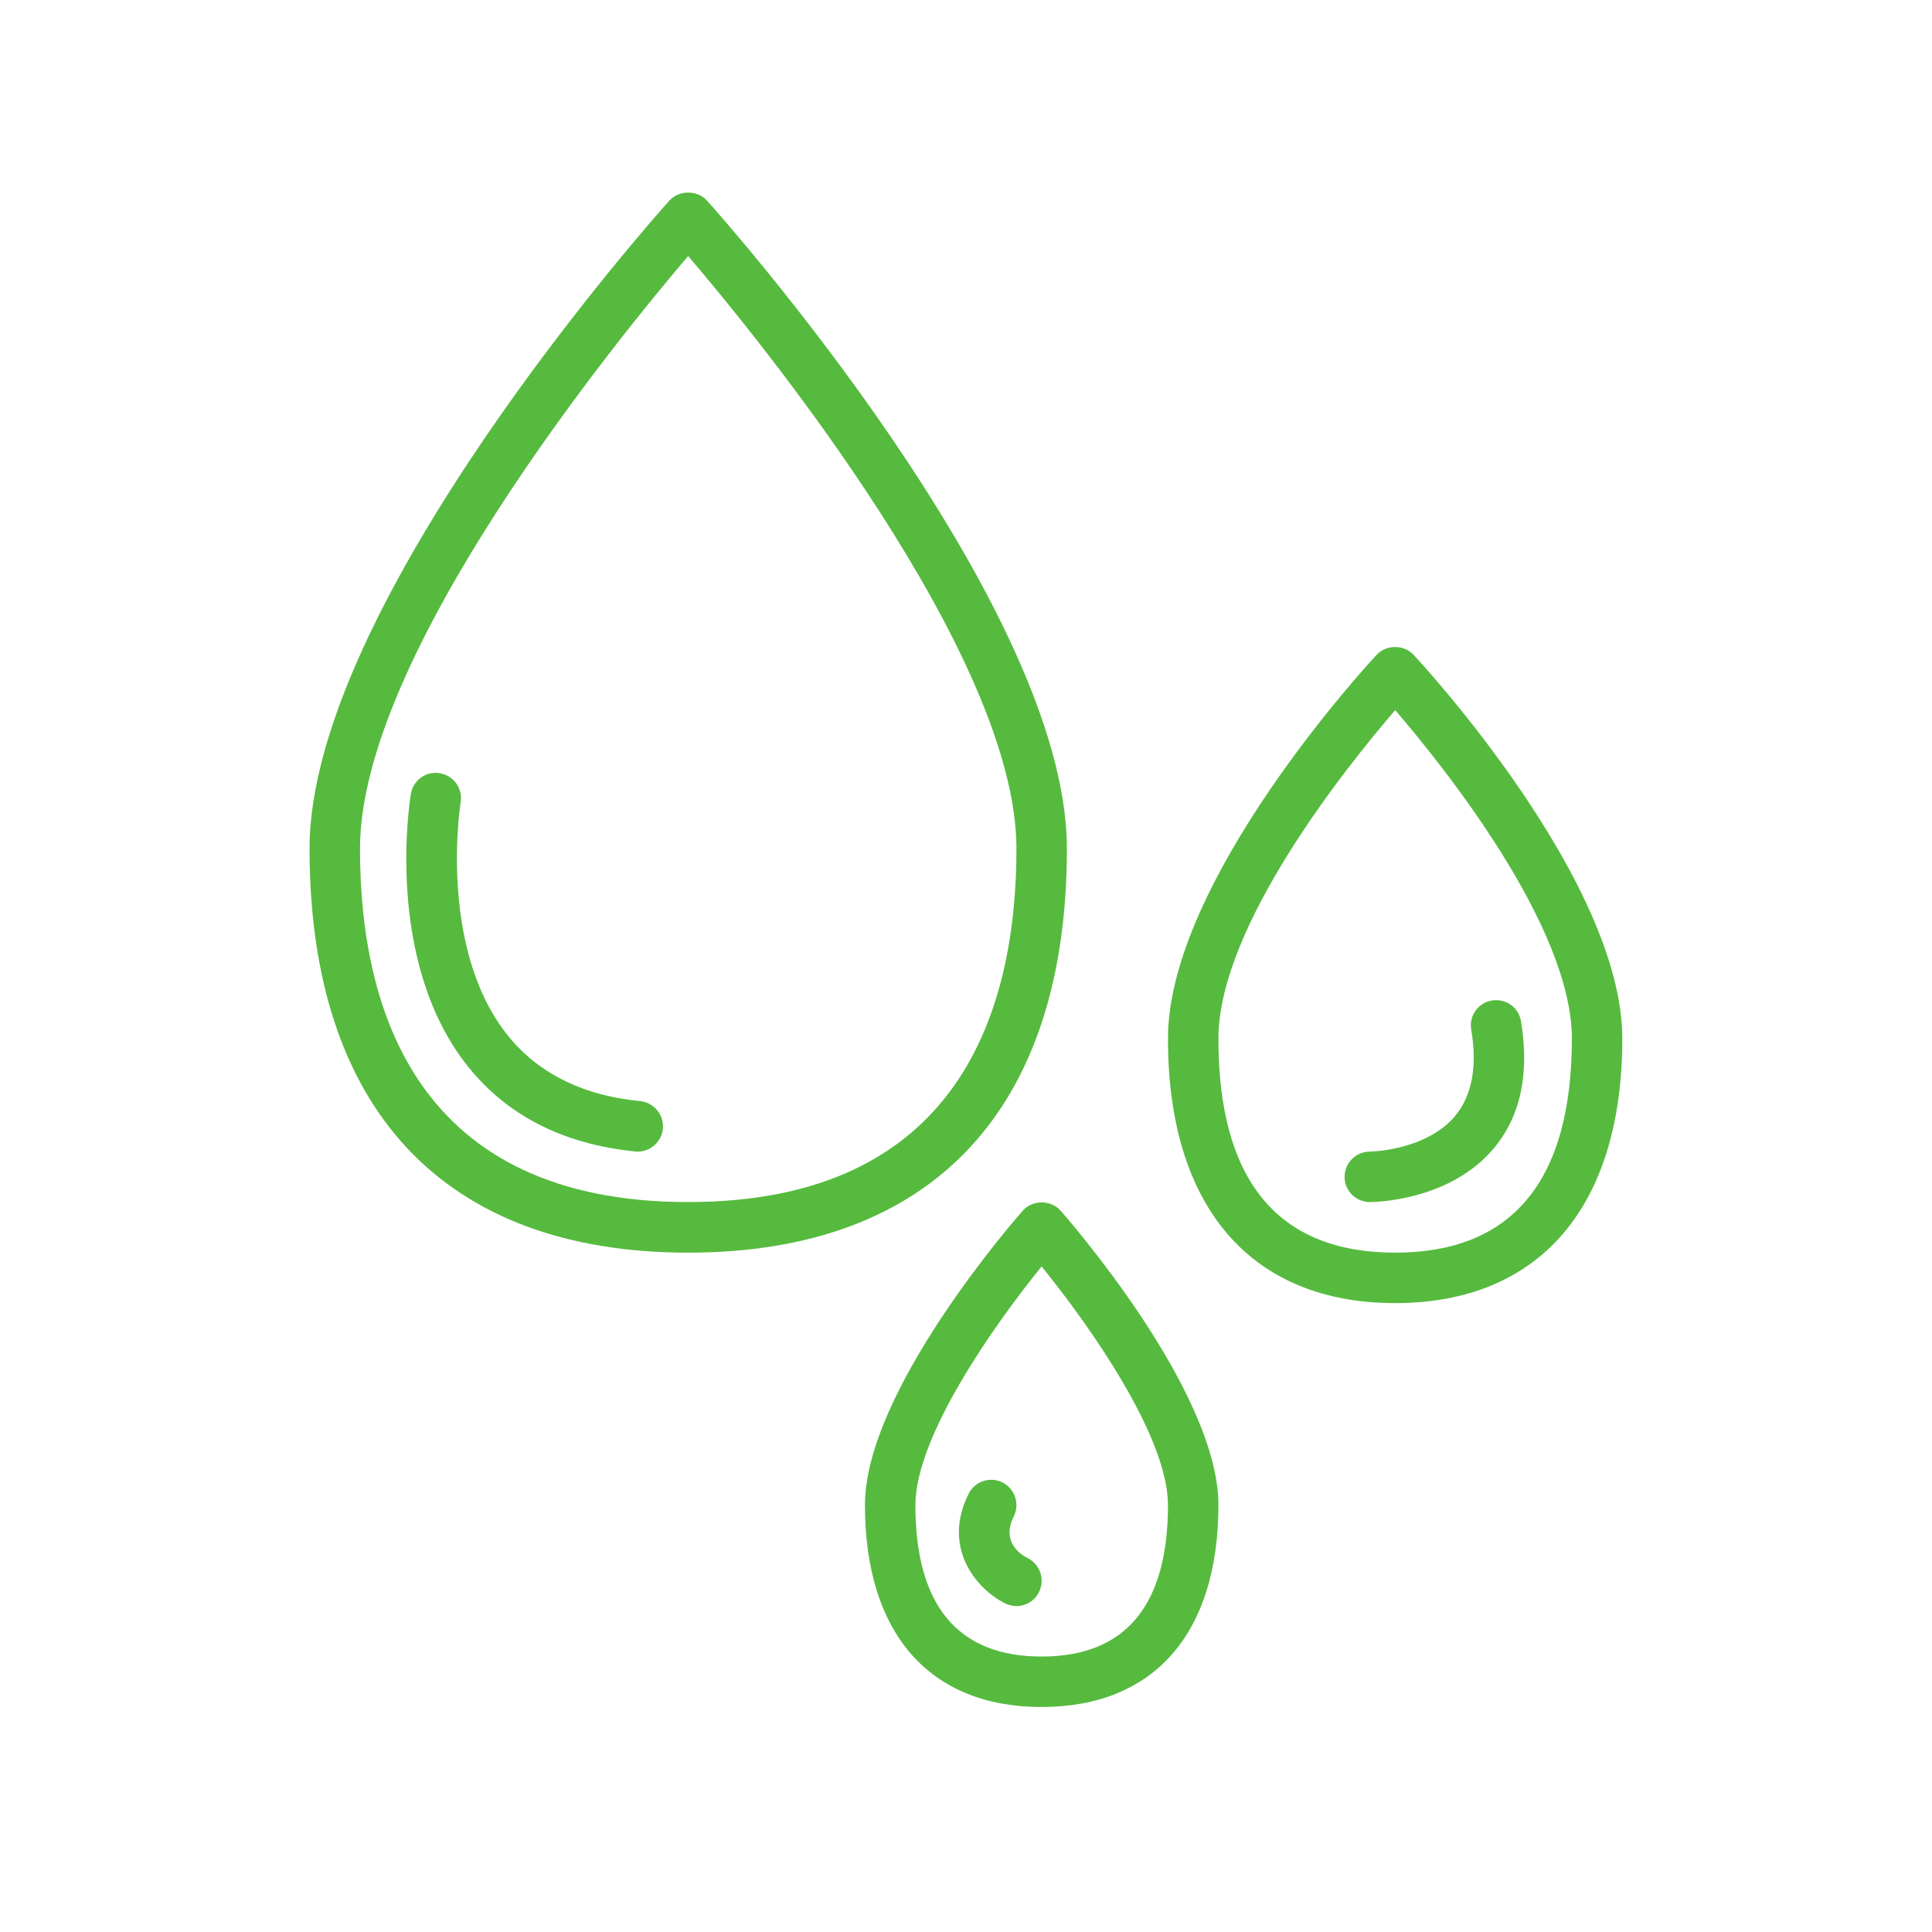
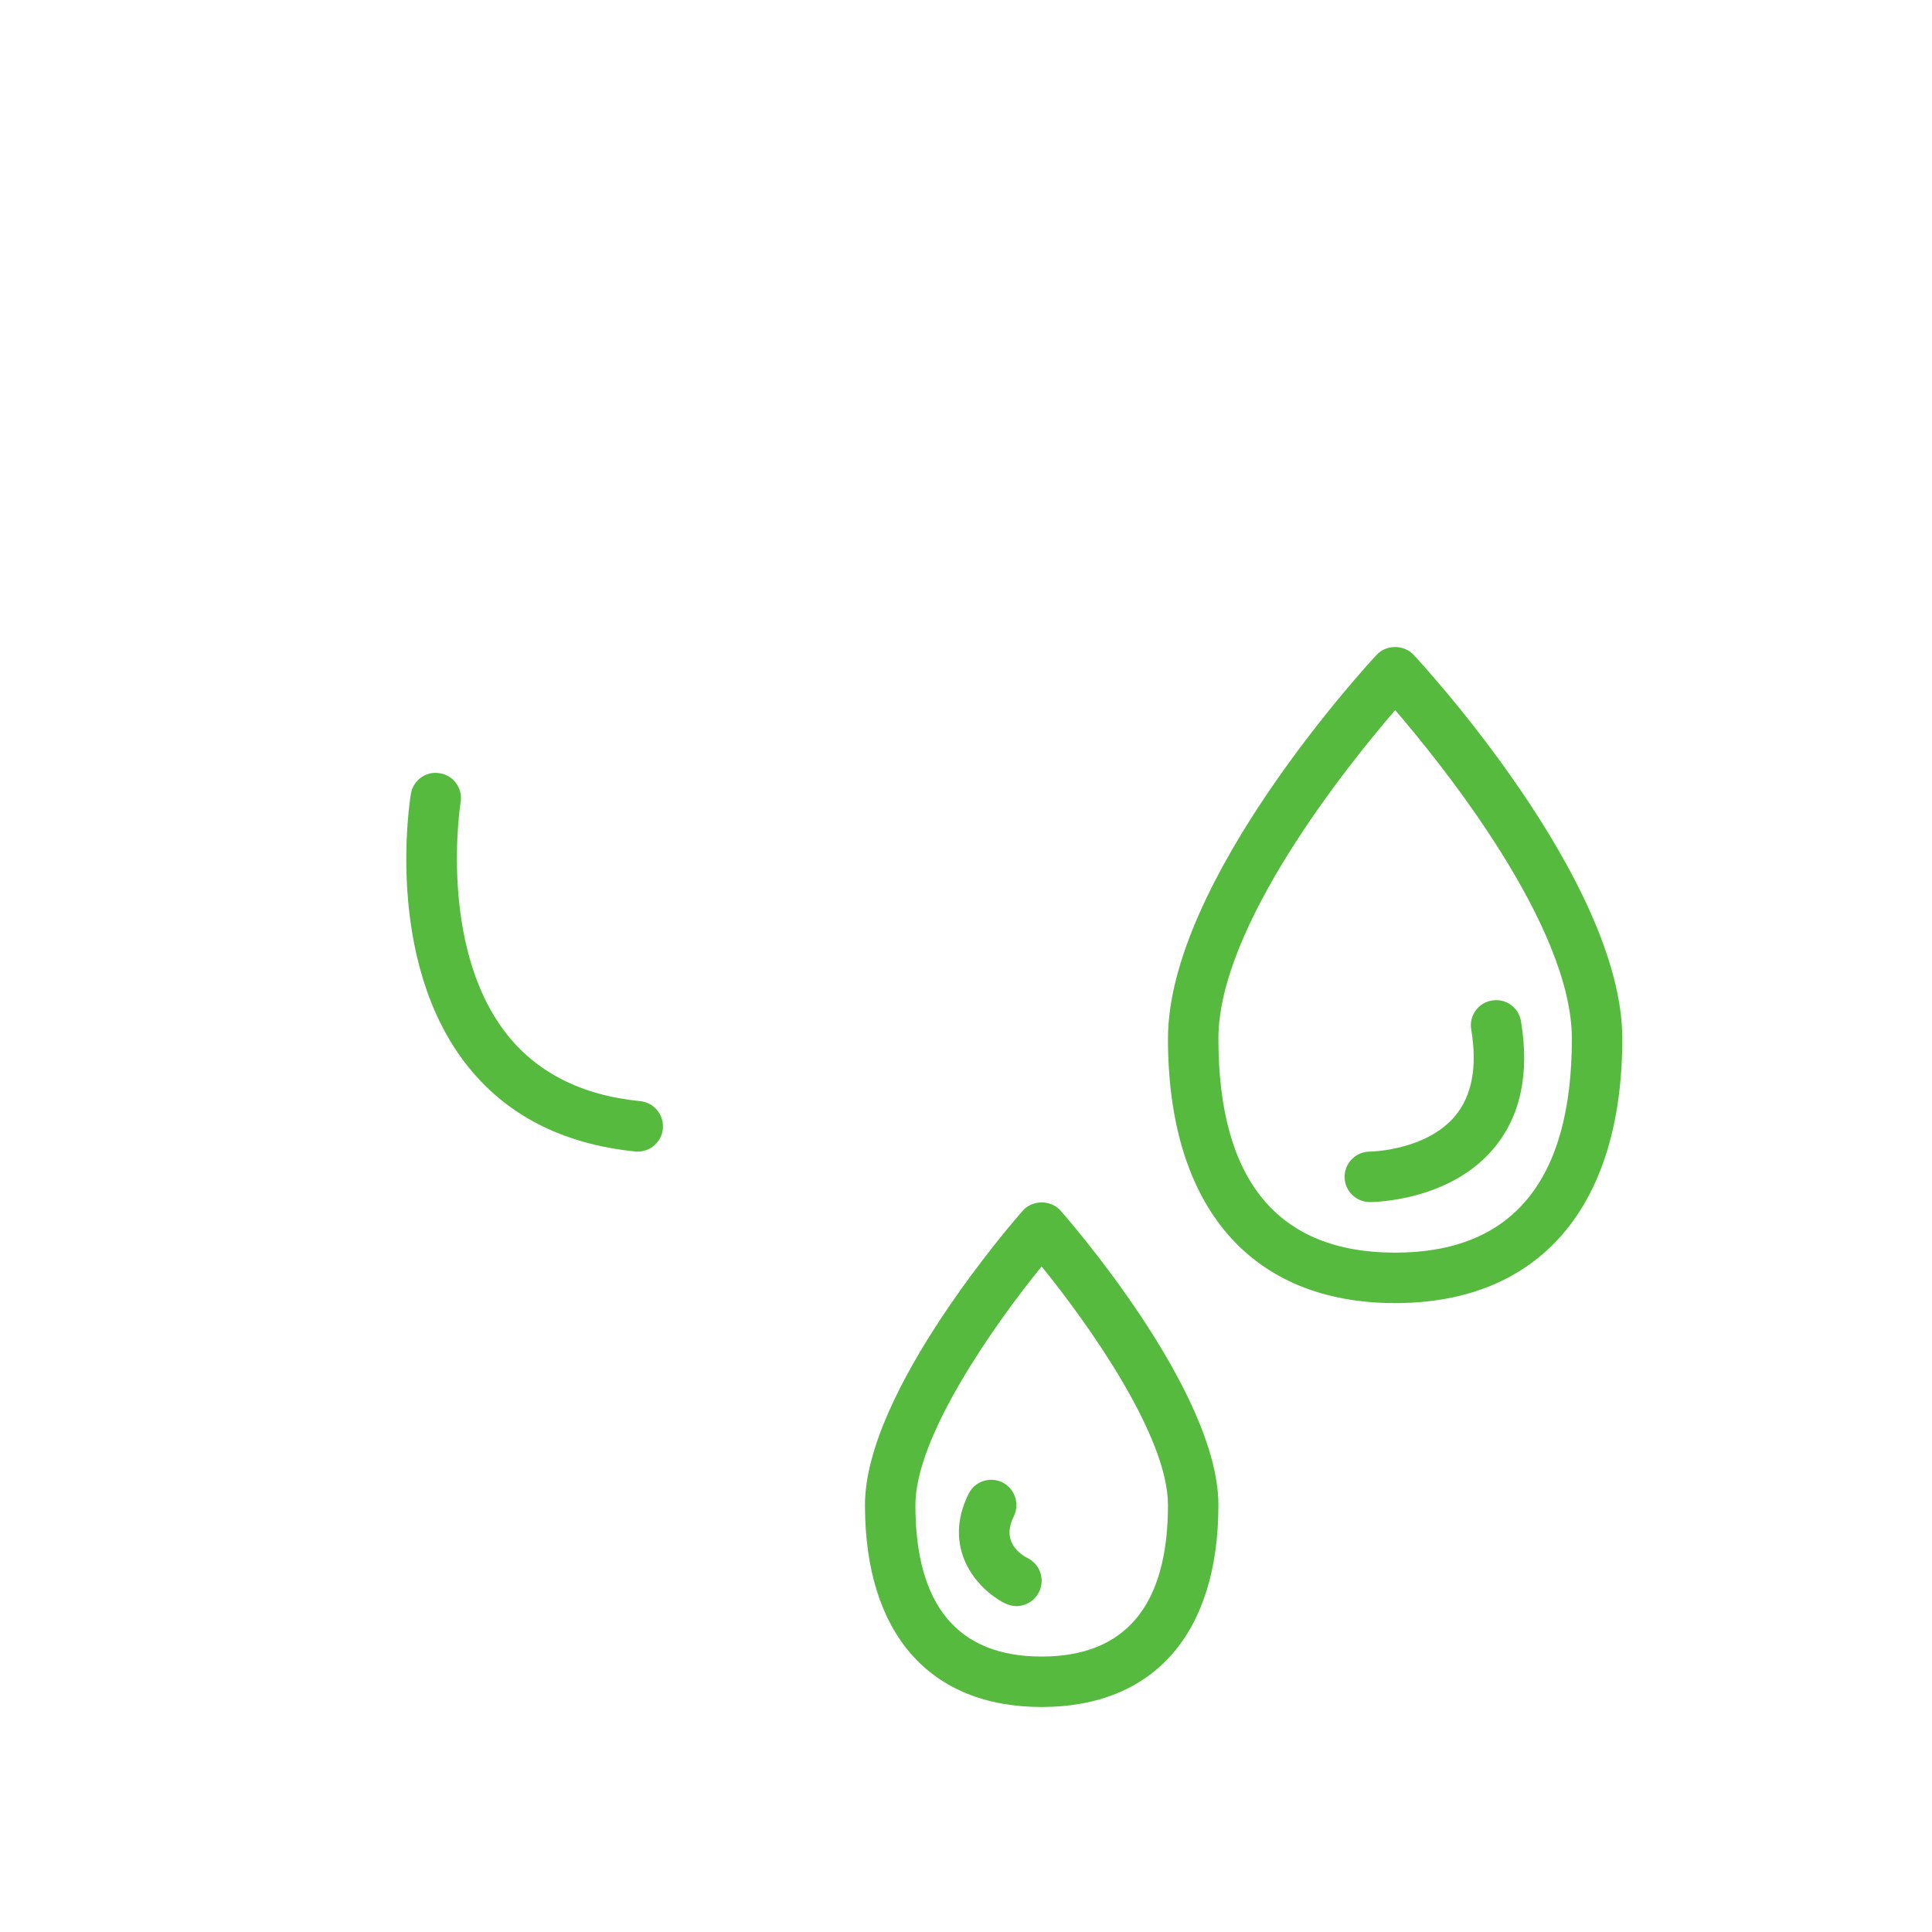
<svg xmlns="http://www.w3.org/2000/svg" width="72" zoomAndPan="magnify" viewBox="0 0 54 54" height="72" preserveAspectRatio="xMidYMid meet" version="1.0">
  <defs>
    <clipPath id="4cbc3218a1">
-       <path d="M 8.629 5.301 L 30 5.301 L 30 36 L 8.629 36 Z M 8.629 5.301 " clip-rule="nonzero" />
-     </clipPath>
+       </clipPath>
    <clipPath id="9283bb02ec">
      <path d="M 32 18 L 45.449 18 L 45.449 37 L 32 37 Z M 32 18 " clip-rule="nonzero" />
    </clipPath>
  </defs>
  <g clip-path="url(#4cbc3218a1)">
    <path fill="#56ba3e" d="M 19.234 7.156 C 21.258 9.527 28.41 18.301 28.41 23.719 C 28.41 28.227 26.816 33.598 19.234 33.598 C 11.656 33.598 10.062 28.227 10.062 23.719 C 10.062 18.301 17.215 9.527 19.234 7.156 Z M 19.234 35.012 C 26.062 35.012 29.82 31 29.82 23.719 C 29.82 16.902 20.172 6.062 19.758 5.605 C 19.492 5.309 18.98 5.309 18.711 5.605 C 18.297 6.062 8.652 16.902 8.652 23.719 C 8.652 31 12.41 35.012 19.234 35.012 " fill-opacity="1" fill-rule="nonzero" />
  </g>
  <g clip-path="url(#9283bb02ec)">
    <path fill="#56ba3e" d="M 38.996 19.848 C 40.355 21.43 43.934 25.891 43.934 29.031 C 43.934 32.996 42.273 35.012 38.996 35.012 C 35.715 35.012 34.055 32.996 34.055 29.031 C 34.055 25.891 37.633 21.43 38.996 19.848 Z M 38.996 36.422 C 43.031 36.422 45.344 33.727 45.344 29.031 C 45.344 24.621 39.75 18.555 39.508 18.301 C 39.242 18.012 38.746 18.012 38.48 18.301 C 38.238 18.555 32.645 24.621 32.645 29.031 C 32.645 33.727 34.957 36.422 38.996 36.422 " fill-opacity="1" fill-rule="nonzero" />
  </g>
  <path fill="#56ba3e" d="M 29.113 46.301 C 26.773 46.301 25.586 44.875 25.586 42.066 C 25.586 40.148 27.793 37.023 29.113 35.398 C 30.434 37.023 32.645 40.145 32.645 42.066 C 32.645 44.875 31.457 46.301 29.113 46.301 Z M 28.586 33.84 C 28.406 34.043 24.176 38.871 24.176 42.066 C 24.176 45.652 25.977 47.711 29.113 47.711 C 32.254 47.711 34.055 45.652 34.055 42.066 C 34.055 38.871 29.824 34.043 29.645 33.84 C 29.375 33.531 28.855 33.531 28.586 33.84 " fill-opacity="1" fill-rule="nonzero" />
  <path fill="#56ba3e" d="M 17.754 32.184 C 17.777 32.188 17.801 32.188 17.824 32.188 C 18.184 32.188 18.492 31.914 18.527 31.551 C 18.566 31.164 18.281 30.816 17.895 30.777 C 16.246 30.617 14.977 29.965 14.125 28.855 C 12.25 26.406 12.867 22.461 12.875 22.426 C 12.941 22.039 12.68 21.676 12.297 21.613 C 11.91 21.543 11.547 21.805 11.484 22.191 C 11.453 22.379 10.75 26.77 13 29.707 C 14.102 31.145 15.699 31.977 17.754 32.184 " fill-opacity="1" fill-rule="nonzero" />
  <path fill="#56ba3e" d="M 38.289 33.598 C 38.379 33.598 40.492 33.582 41.738 32.113 C 42.496 31.219 42.758 30.016 42.512 28.543 C 42.449 28.156 42.086 27.898 41.699 27.965 C 41.316 28.027 41.055 28.391 41.121 28.773 C 41.297 29.816 41.141 30.629 40.668 31.195 C 39.855 32.16 38.316 32.188 38.285 32.188 C 37.898 32.188 37.582 32.504 37.582 32.895 C 37.582 33.281 37.898 33.598 38.289 33.598 " fill-opacity="1" fill-rule="nonzero" />
  <path fill="#56ba3e" d="M 28.727 43.551 C 28.543 43.461 27.973 43.105 28.336 42.383 C 28.508 42.035 28.367 41.609 28.02 41.434 C 27.672 41.262 27.246 41.402 27.074 41.75 C 26.324 43.25 27.273 44.402 28.094 44.816 C 28.195 44.863 28.301 44.891 28.41 44.891 C 28.668 44.891 28.918 44.746 29.039 44.5 C 29.215 44.152 29.074 43.727 28.727 43.551 " fill-opacity="1" fill-rule="nonzero" />
</svg>